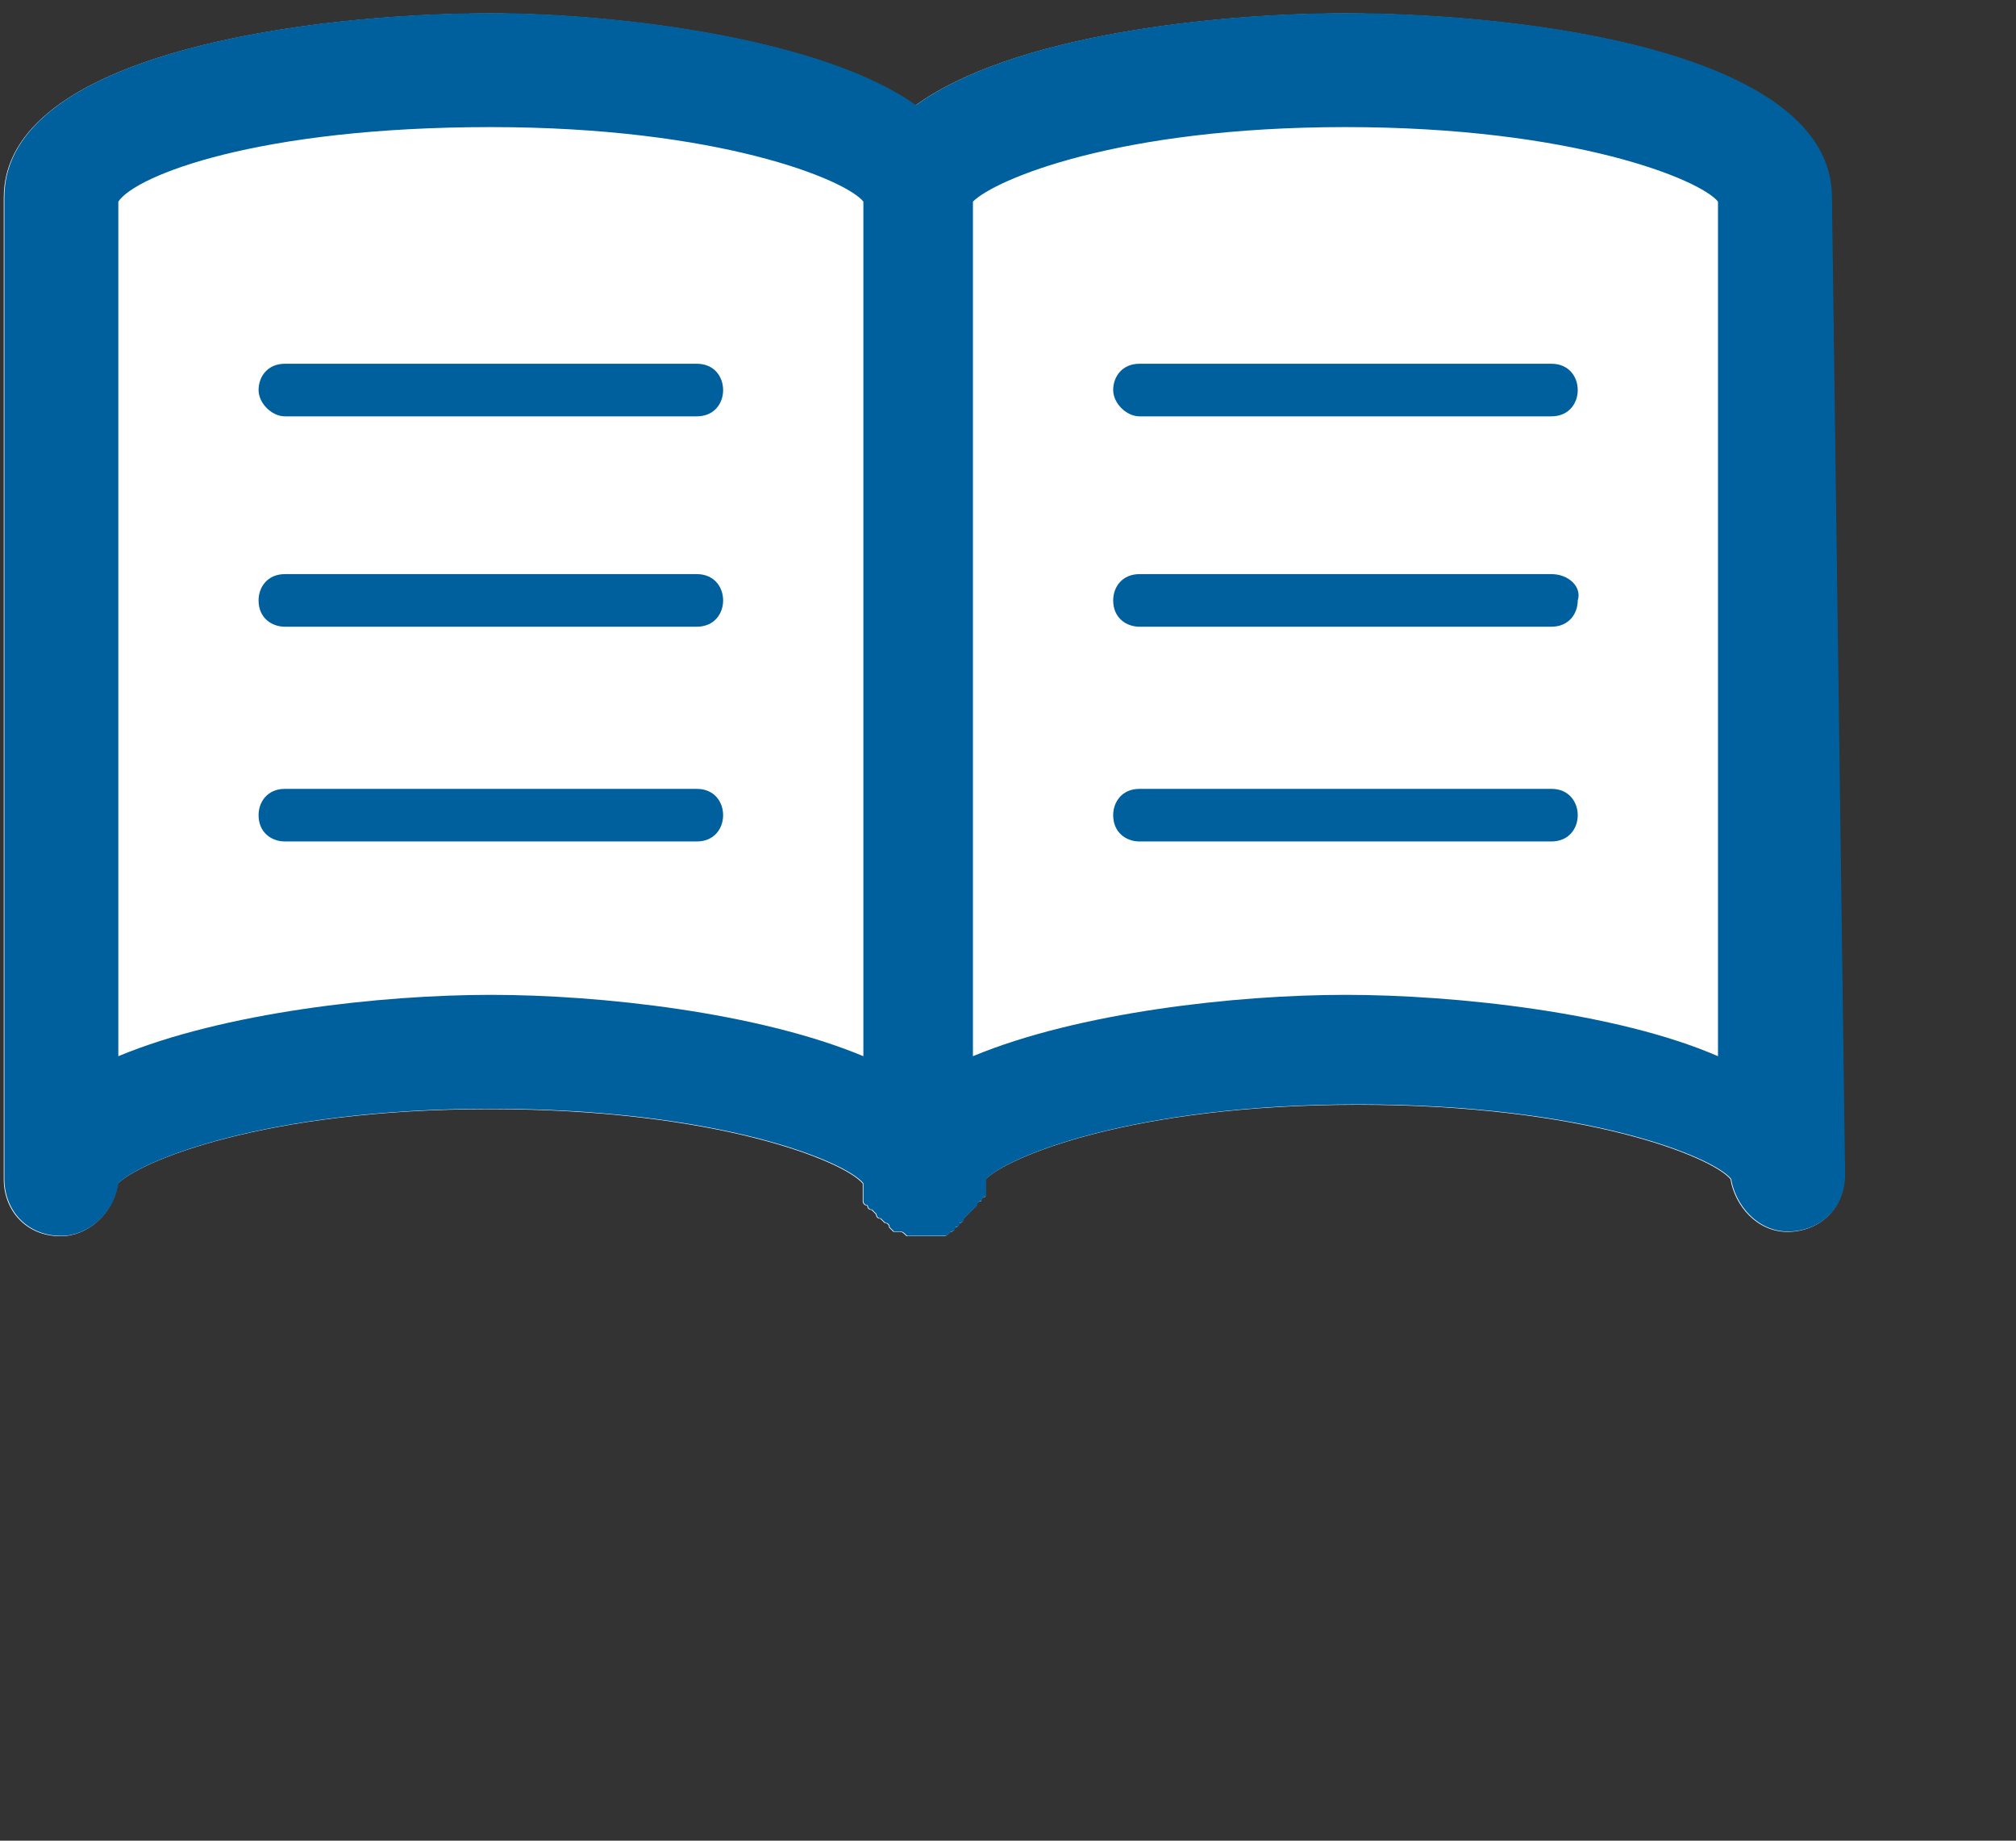
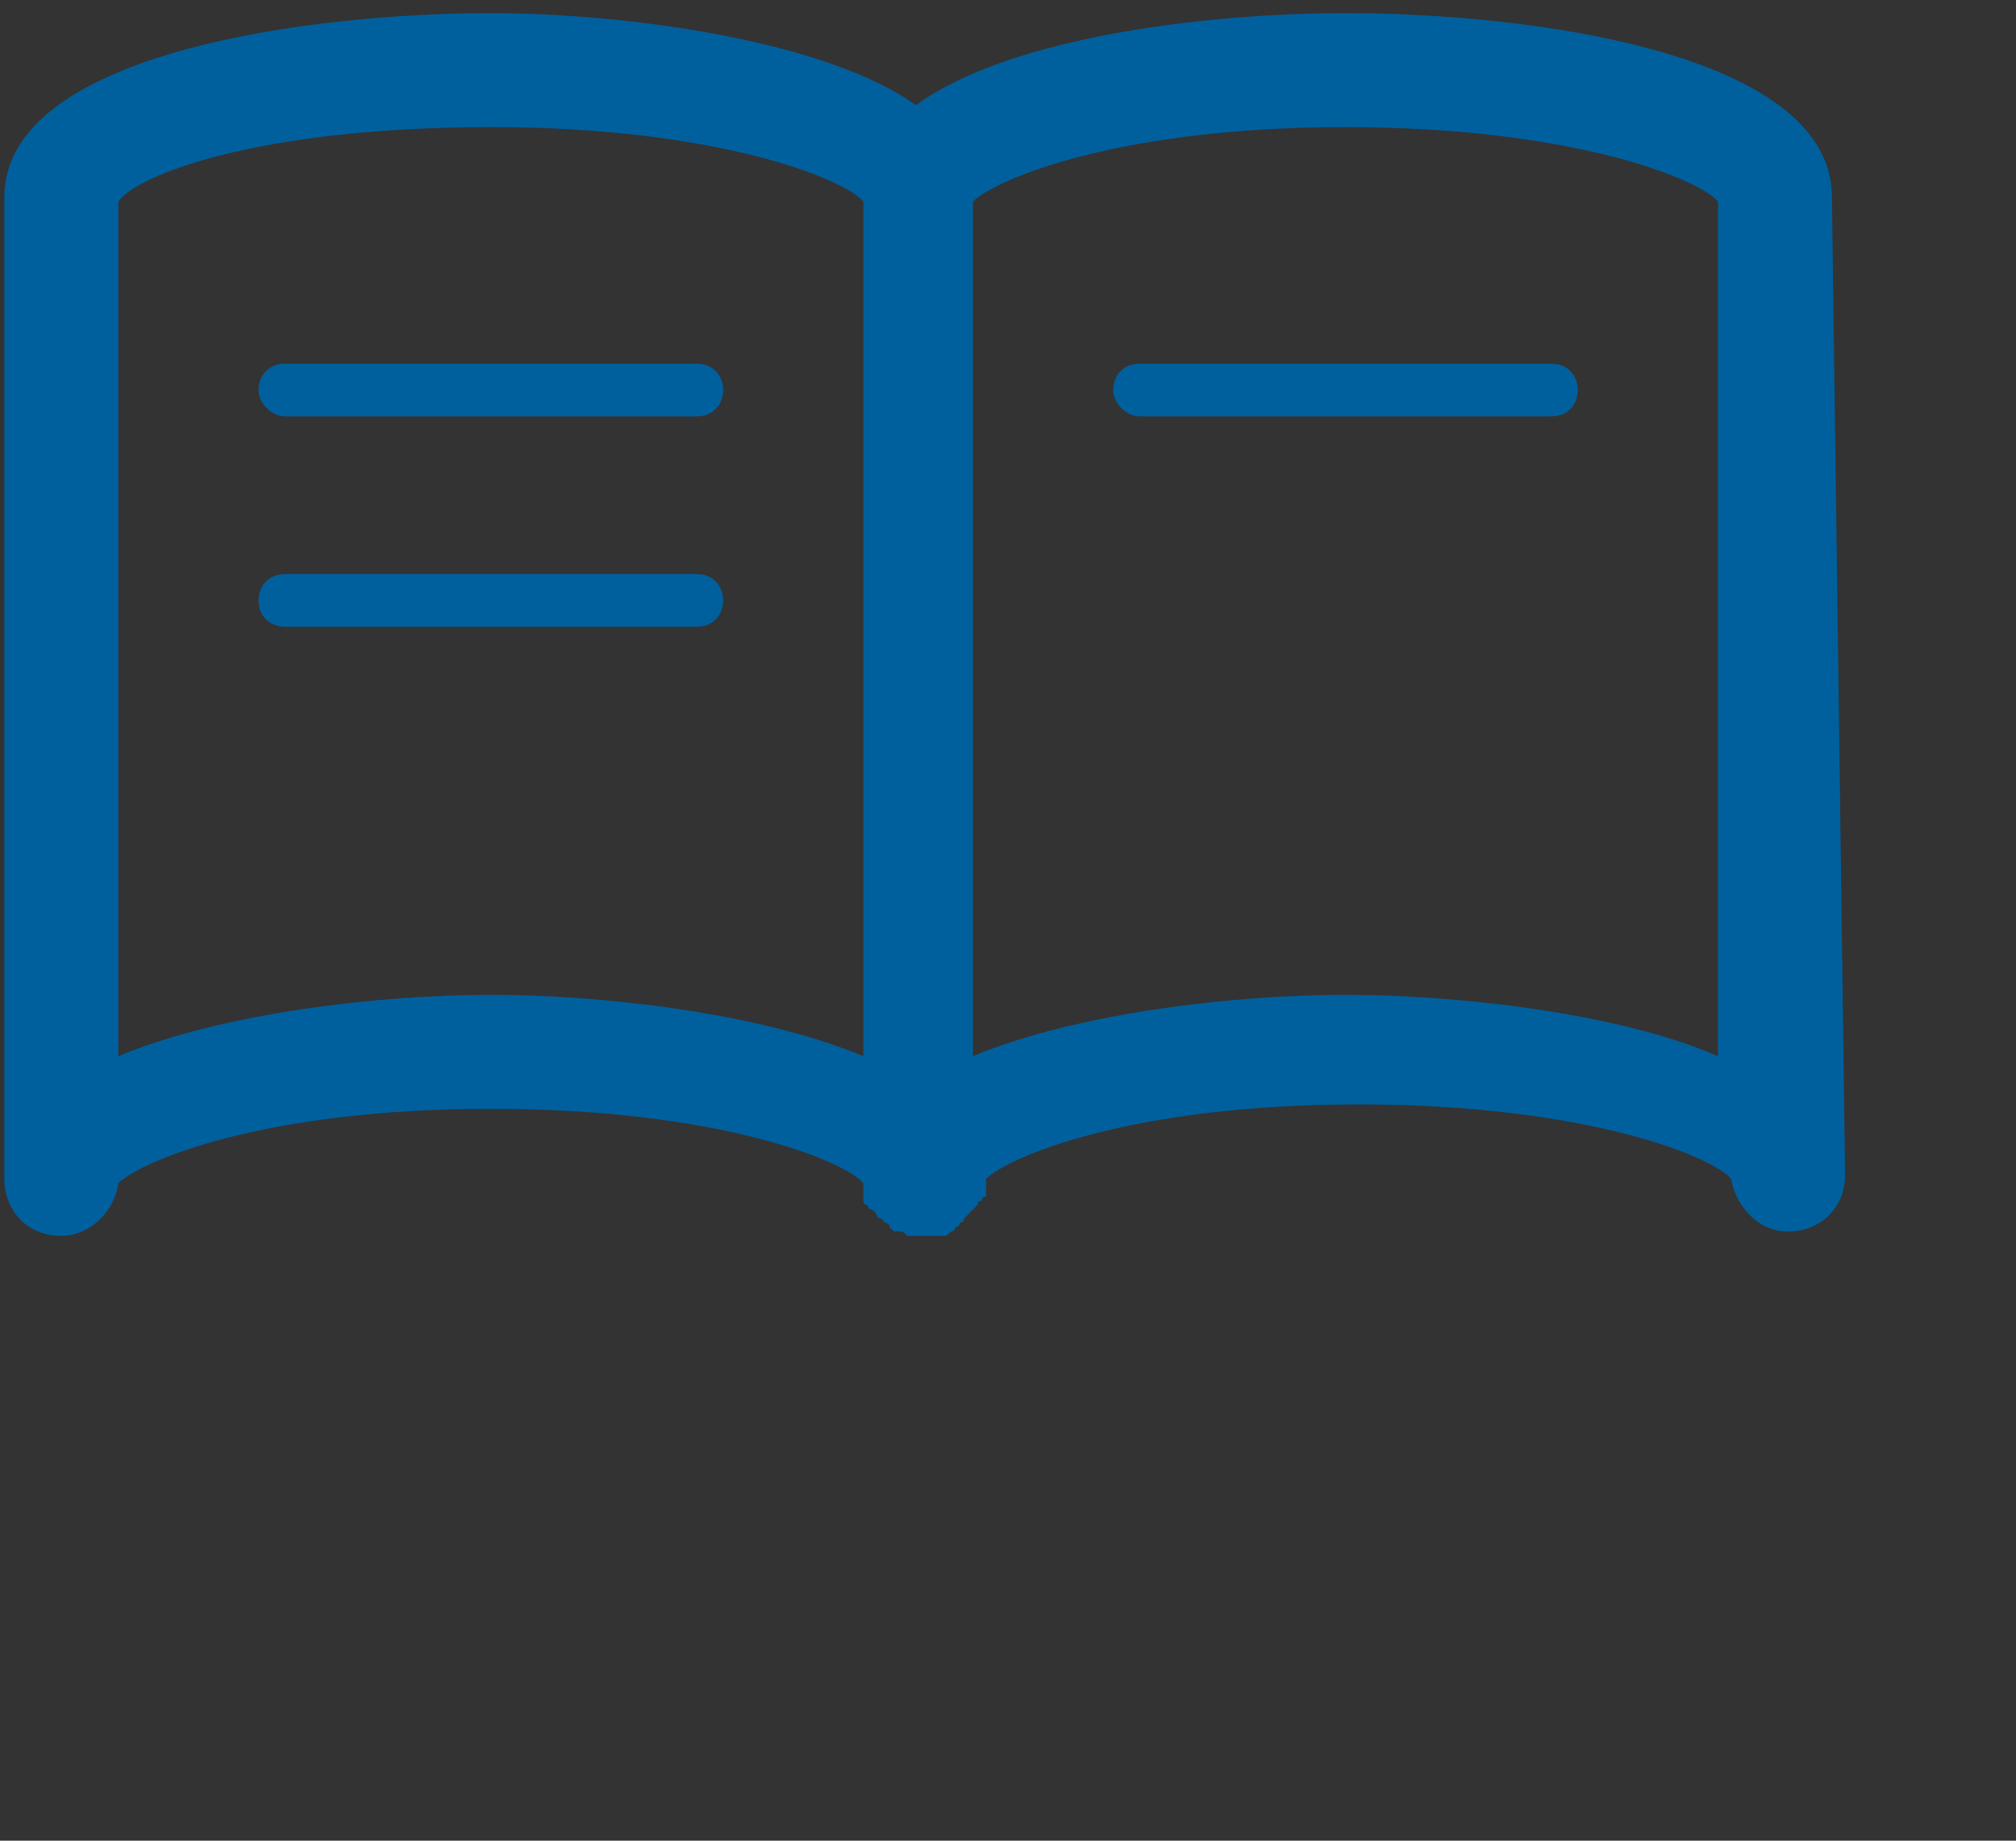
<svg xmlns="http://www.w3.org/2000/svg" version="1.1" id="Laag_1" x="0px" y="0px" viewBox="0 0 46 42" style="enable-background:new 0 0 46 42;" xml:space="preserve">
  <rect x="0" y="0" width="46" height="42" fill="#333333" stroke="none" />
  <style type="text/css">
	.st0{fill:#FFFFFF;}
	.st1{fill:#00609E;}
</style>
-   <path class="st0" d="M41.786,4.508c0-3.3-6.9-4.2-11.1-4.2c-3,0-7.6,0.5-9.8,2.1c-2.1-1.5-6.7-2.1-9.7-2.1c-4.1,0-11.1,0.9-11.1,4.2  l0,0v22.4c0,0.7,0.5,1.3,1.3,1.3c0.6,0,1.2-0.5,1.3-1.2c0.5-0.5,3.3-1.7,8.5-1.7s8.1,1.2,8.5,1.7v0.1v0.1v0.1v0.1c0,0,0,0.1,0.1,0.1  c0,0,0,0.1,0.1,0.1l0.1,0.1c0,0,0,0.1,0.1,0.1l0.1,0.1c0,0,0.1,0,0.1,0.1l0.1,0.1h0.1c0.1,0,0.1,0,0.2,0.1h0.1c0.1,0,0.2,0,0.3,0  l0,0l0,0l0,0l0,0c0.1,0,0.2,0,0.3,0h0.1c0.1,0,0.1,0,0.2-0.1c0,0,0.1,0,0.1-0.1c0,0,0.1,0,0.1-0.1c0,0,0.1,0,0.1-0.1l0.1-0.1  l0.1-0.1l0.1-0.1c0,0,0-0.1,0.1-0.1c0,0,0-0.1,0.1-0.1v-0.1v-0.1v-0.1v-0.1c0.5-0.5,3.3-1.7,8.5-1.7s8.1,1.2,8.5,1.7  c0.1,0.6,0.6,1.2,1.3,1.2s1.3-0.5,1.3-1.3L41.786,4.508L41.786,4.508z" />
  <g>
    <path class="st1" d="M41.8,4.5c0-3.3-6.9-4.2-11.1-4.2c-3,0-7.6,0.5-9.8,2.1c-2.1-1.5-6.7-2.1-9.7-2.1C7.1,0.3,0.1,1.2,0.1,4.5l0,0   v22.4c0,0.7,0.5,1.3,1.3,1.3c0.6,0,1.2-0.5,1.3-1.2c0.5-0.5,3.3-1.7,8.5-1.7s8.1,1.2,8.5,1.7v0.1v0.1v0.1v0.1c0,0,0,0.1,0.1,0.1   c0,0,0,0.1,0.1,0.1l0.1,0.1c0,0,0,0.1,0.1,0.1l0.1,0.1c0,0,0.1,0,0.1,0.1l0.1,0.1h0.1c0.1,0,0.1,0,0.2,0.1h0.1c0.1,0,0.2,0,0.3,0   l0,0l0,0l0,0l0,0c0.1,0,0.2,0,0.3,0h0.1c0.1,0,0.1,0,0.2-0.1c0,0,0.1,0,0.1-0.1c0,0,0.1,0,0.1-0.1c0,0,0.1,0,0.1-0.1l0.1-0.1   l0.1-0.1l0.1-0.1c0,0,0-0.1,0.1-0.1c0,0,0-0.1,0.1-0.1v-0.1v-0.1V27v-0.1c0.5-0.5,3.3-1.7,8.5-1.7s8.1,1.2,8.5,1.7   c0.1,0.6,0.6,1.2,1.3,1.2s1.3-0.5,1.3-1.3L41.8,4.5L41.8,4.5z M11.2,22.7c-2.5,0-6.1,0.4-8.5,1.4V4.6C3.1,4,5.9,2.9,11.2,2.9   c5.2,0,8.1,1.2,8.5,1.7v19.5C17.3,23.1,13.7,22.7,11.2,22.7z M30.7,22.7c-2.5,0-6.1,0.4-8.5,1.4V4.6c0.5-0.5,3.3-1.7,8.5-1.7   s8.1,1.2,8.5,1.7v19.5C36.9,23.1,33.2,22.7,30.7,22.7z" />
    <path class="st1" d="M15.9,8.3H6.5c-0.4,0-0.6,0.3-0.6,0.6s0.3,0.6,0.6,0.6h9.4c0.4,0,0.6-0.3,0.6-0.6S16.3,8.3,15.9,8.3z" />
    <path class="st1" d="M15.9,13.1H6.5c-0.4,0-0.6,0.3-0.6,0.6c0,0.4,0.3,0.6,0.6,0.6h9.4c0.4,0,0.6-0.3,0.6-0.6   C16.5,13.4,16.3,13.1,15.9,13.1z" />
-     <path class="st1" d="M15.9,18H6.5c-0.4,0-0.6,0.3-0.6,0.6c0,0.4,0.3,0.6,0.6,0.6h9.4c0.4,0,0.6-0.3,0.6-0.6S16.3,18,15.9,18z" />
    <path class="st1" d="M35.4,8.3H26c-0.4,0-0.6,0.3-0.6,0.6s0.3,0.6,0.6,0.6h9.4c0.4,0,0.6-0.3,0.6-0.6S35.8,8.3,35.4,8.3z" />
-     <path class="st1" d="M35.4,13.1H26c-0.4,0-0.6,0.3-0.6,0.6c0,0.4,0.3,0.6,0.6,0.6h9.4c0.4,0,0.6-0.3,0.6-0.6   C36.1,13.4,35.8,13.1,35.4,13.1z" />
-     <path class="st1" d="M35.4,18H26c-0.4,0-0.6,0.3-0.6,0.6c0,0.4,0.3,0.6,0.6,0.6h9.4c0.4,0,0.6-0.3,0.6-0.6S35.8,18,35.4,18z" />
  </g>
</svg>